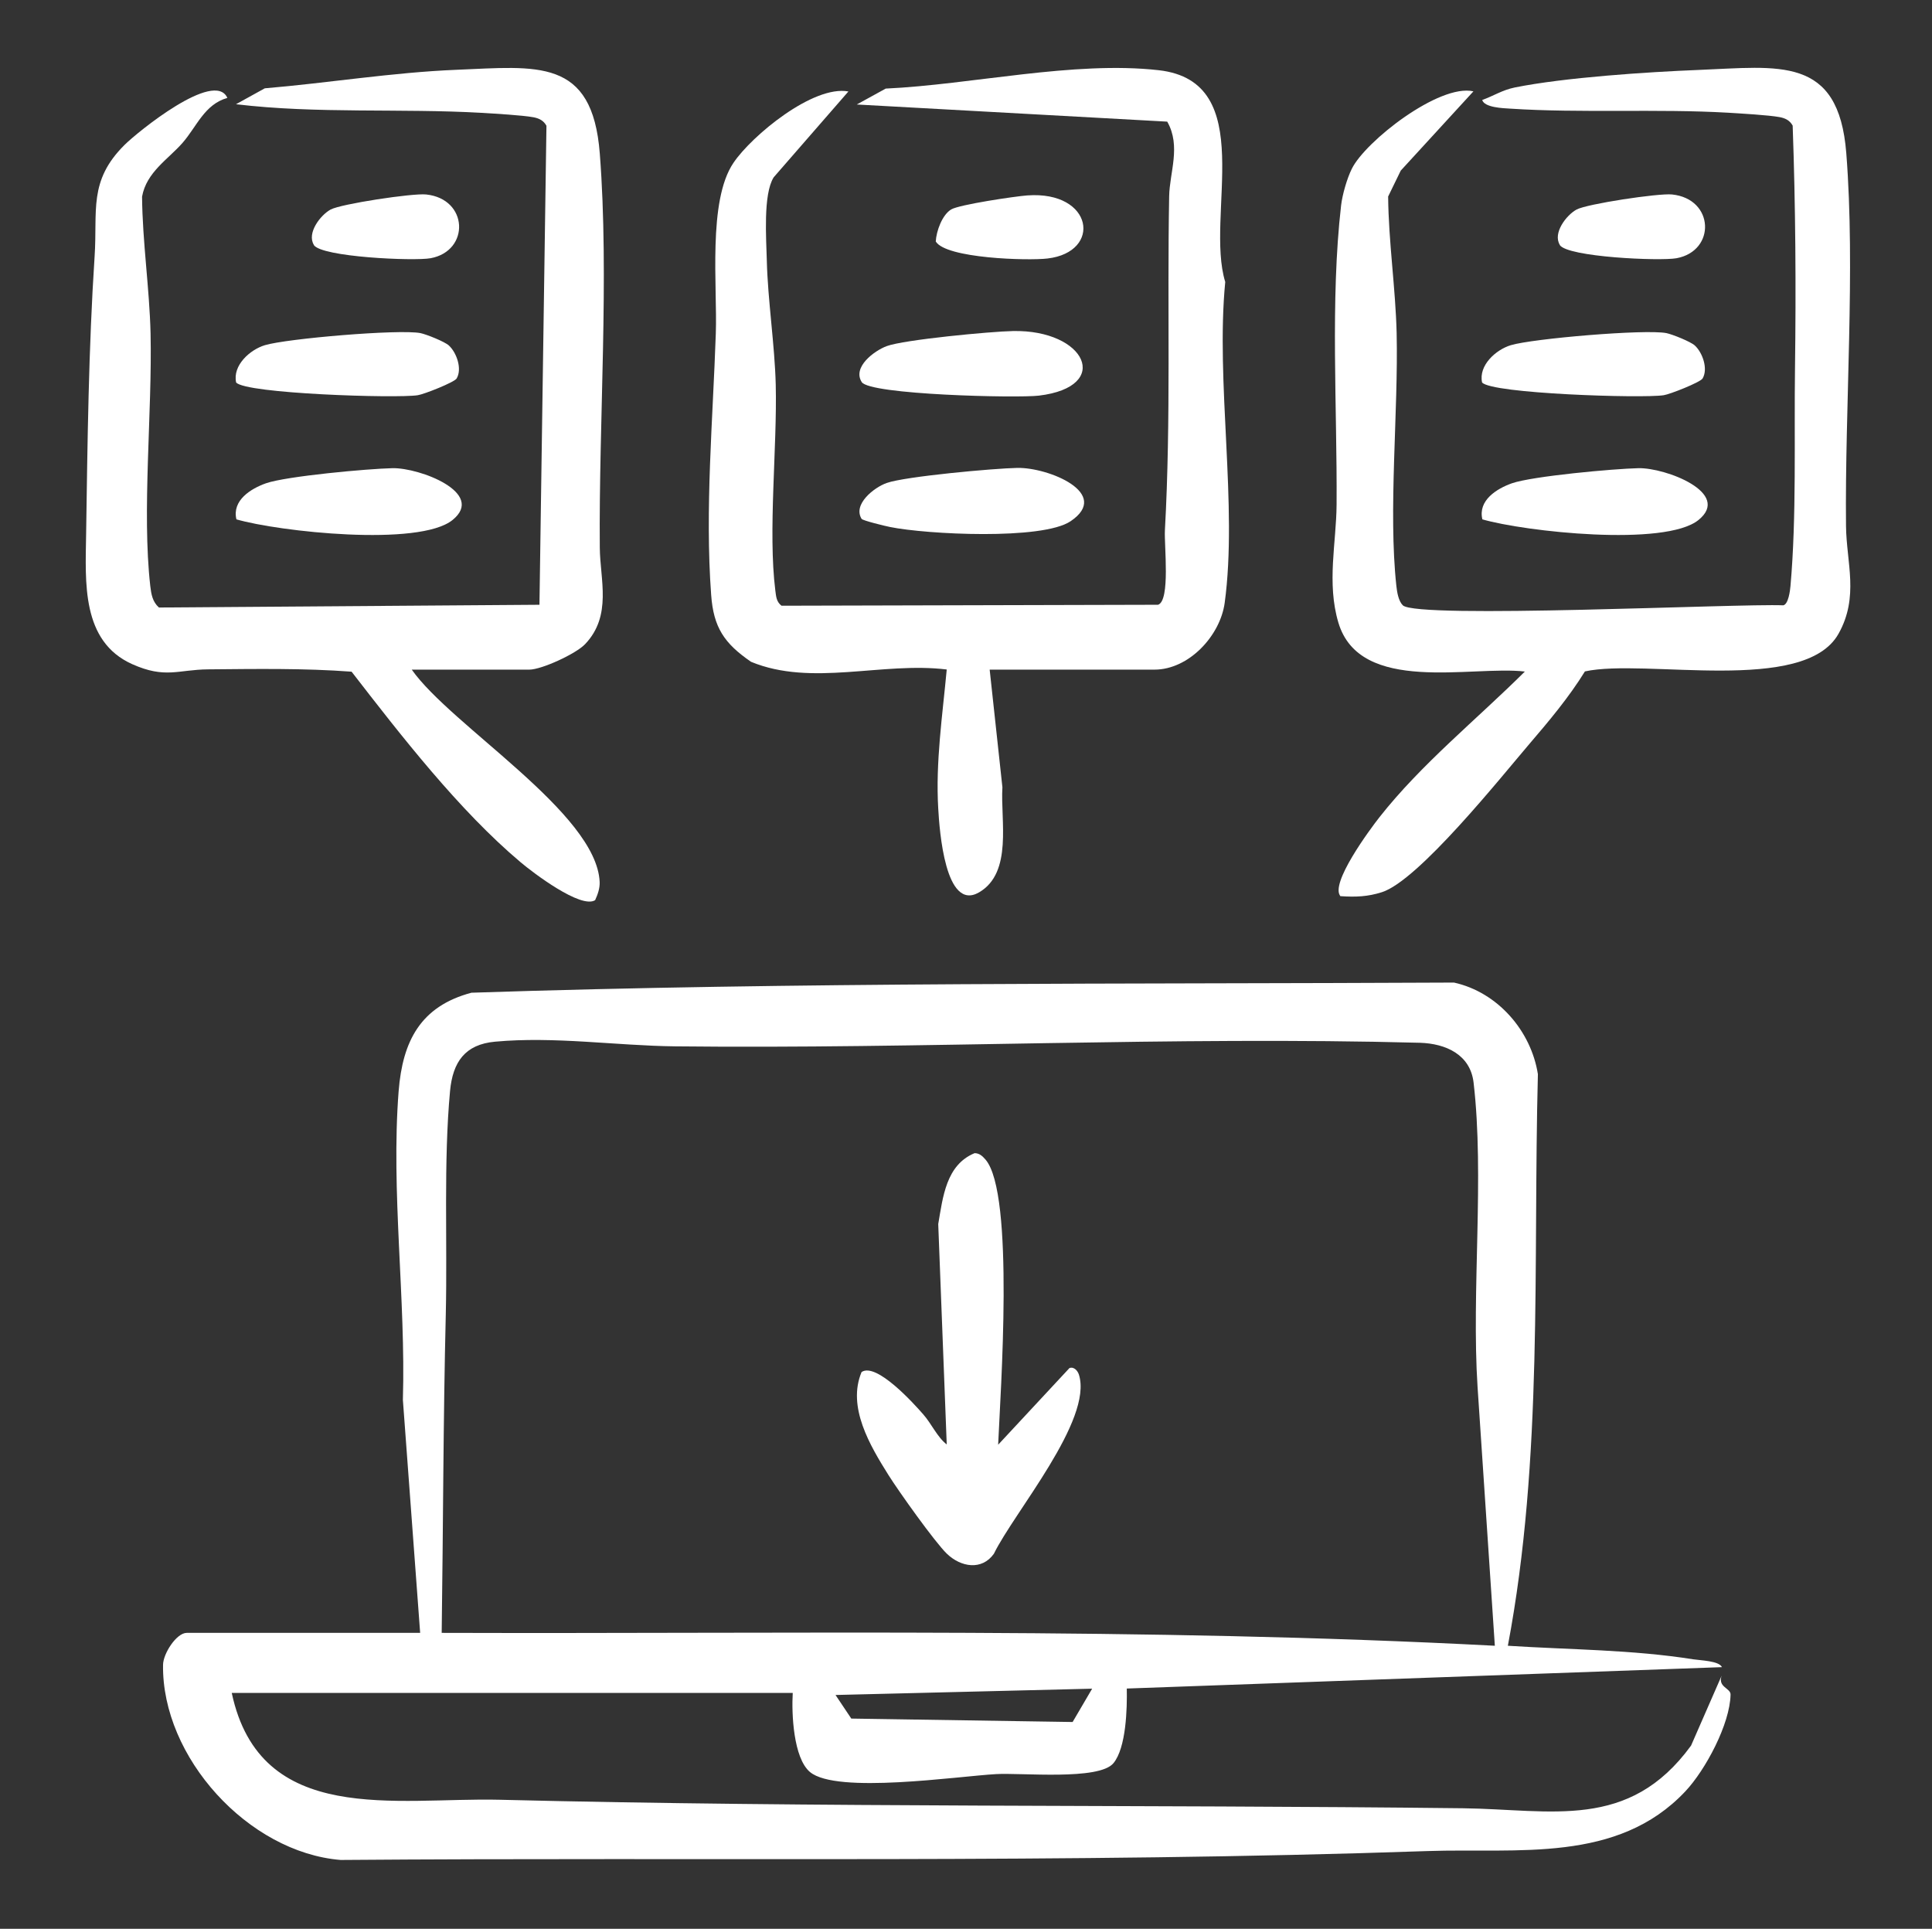
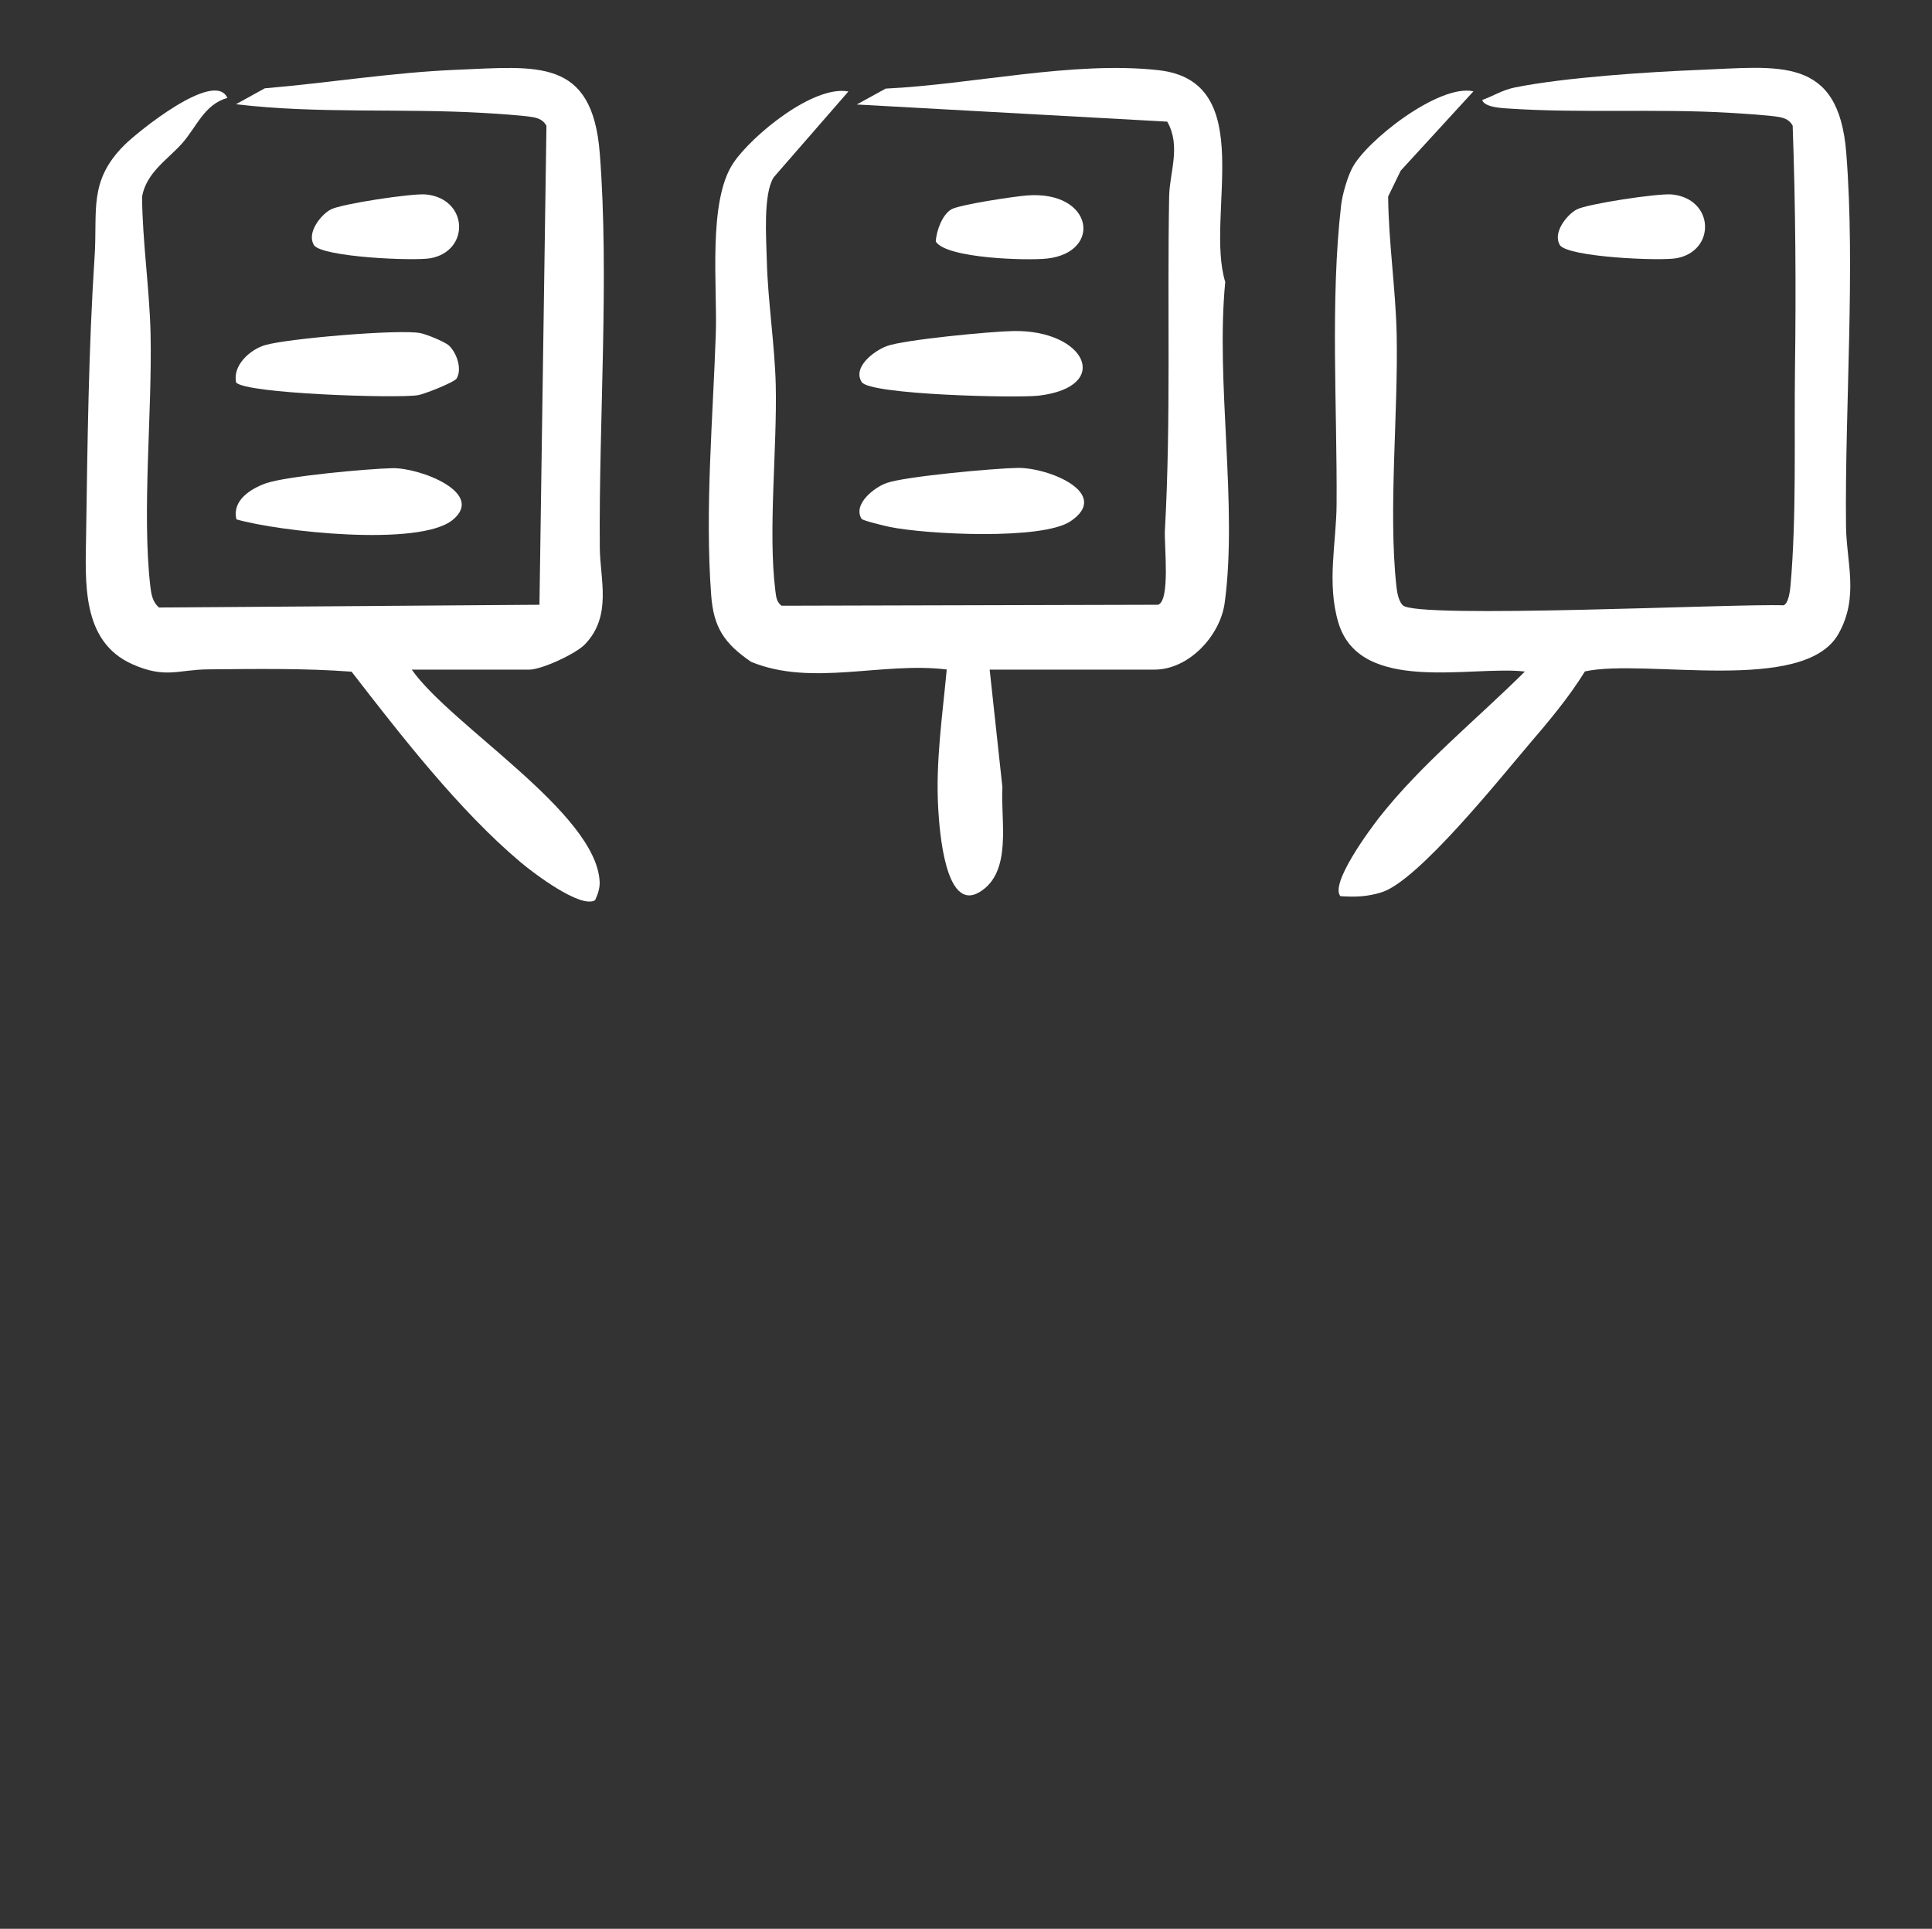
<svg xmlns="http://www.w3.org/2000/svg" id="Layer_1" data-name="Layer 1" viewBox="0 0 140.89 140.65">
  <rect x="0" y="0" width="140.89" height="140.65" fill="#333333" stroke="none" />
  <defs>
    <style>
      .cls-1 {
        fill: #fff;
      }
    </style>
  </defs>
-   <path class="cls-1" d="M30.64,119.08l-1.26-17c.22-7.35-.88-15.19-.31-22.51.29-3.66,1.6-6.19,5.31-7.18,23.8-.79,47.78-.62,71.65-.74,3.18.7,5.62,3.51,6.12,6.68-.36,13.92.4,27.97-2.19,41.68,4.51.29,9.06.28,13.53.99.51.08,1.88.11,2.08.57l-43.4,1.56c.03,1.44-.04,4.31-.97,5.44-1.05,1.28-6.72.69-8.57.8-2.82.16-11.61,1.47-13.56-.15-1.22-1.02-1.35-4.29-1.26-5.77H16.9c2.08,9.76,11.99,7.61,19.53,7.79,23.39.58,46.84.35,70.25.62,6.47.08,12.1,1.66,16.64-4.57l2.23-5.1c-.3.85.66.9.65,1.38-.04,2.15-1.83,5.5-3.3,7.06-4.95,5.26-12.24,4.13-18.75,4.35-26.35.91-52.9.44-79.31.65-6.74-.55-13.05-7.5-12.95-14.23.01-.82.98-2.33,1.73-2.33h17.02ZM109.01,120.01l-1.26-18.88c-.45-6.96.51-15.37-.29-22.19-.24-2.04-2.02-2.84-3.91-2.9-17.99-.48-36.28.46-54.34.26-4.28-.05-8.79-.74-13.11-.34-2.19.2-3.08,1.48-3.28,3.59-.48,5.18-.19,11.01-.31,16.24-.19,7.75-.19,15.52-.3,23.28,25.63.08,51.29-.4,76.81.94ZM79.66,123.14l-18.73.46,1.15,1.72,16.14.25,1.43-2.44Z" />
  <path class="cls-1" d="M30.02,48.82c2.87,4.1,13.48,10.45,13.71,15.49.02.47-.14.91-.33,1.33-1.03.66-4.53-2-5.43-2.76-4.49-3.78-8.74-9.26-12.33-13.9-3.47-.26-6.99-.2-10.47-.17-2.19.02-3.11.7-5.53-.38-3.72-1.67-3.41-5.98-3.36-9.44.1-6.68.18-13.63.62-20.3.22-3.31-.47-5.49,2.18-8.12.92-.92,6.57-5.52,7.5-3.43-1.67.47-2.23,2.09-3.27,3.28s-2.63,2.13-2.95,3.92c.03,3.3.54,6.69.62,9.96.13,5.73-.64,12.98-.02,18.44.07.59.16,1.14.63,1.56l27.75-.2.51-34.93c-.21-.38-.53-.54-.95-.62-.82-.15-2.79-.26-3.74-.32-5.95-.34-12.03.08-17.95-.63l2.1-1.16c4.63-.39,9.32-1.16,13.96-1.35,5.91-.24,9.93-.91,10.47,6.11.7,9-.08,19.53,0,28.74.02,2.32.91,4.95-1.07,7.03-.67.71-3.18,1.86-4.07,1.86h-8.59Z" />
  <path class="cls-1" d="M97.77,65.37c-.86-.87,2.16-4.93,2.82-5.77,3.05-3.88,7.12-7.16,10.61-10.63-3.86-.46-12.03,1.71-13.6-3.57-.86-2.89-.15-5.82-.13-8.59.05-7.06-.47-14.89.33-21.84.09-.77.43-1.96.78-2.66.98-2,6.37-6.22,8.87-5.65l-5.3,5.78-.92,1.89c.03,3.3.54,6.69.62,9.96.13,5.76-.62,12.93-.02,18.44.05.45.15,1.09.47,1.41,1.02,1.01,24.45-.14,27.75,0,.37-.09.49-1.06.52-1.41.45-5.06.26-10.82.33-15.91.08-5.88.04-11.78-.17-17.66-.21-.38-.53-.54-.95-.62-.82-.15-2.79-.26-3.74-.32-5.18-.3-10.77.04-15.93-.3-.47-.03-1.86-.07-2.02-.63.84-.3,1.45-.72,2.37-.91,3.61-.73,9.64-1.13,13.4-1.28,5.87-.23,10.22-1.08,10.78,6.07.67,8.51-.11,18.48-.02,27.19.03,2.67.97,5.16-.55,7.86-2.5,4.45-14.11,1.78-18.49,2.74-1.16,1.88-2.62,3.62-4.06,5.3-2.1,2.46-8.09,9.96-10.75,10.8-1.03.33-1.92.36-2.99.29Z" />
  <path class="cls-1" d="M72.17,48.82l.93,8.59c-.15,2.39.77,6.22-1.7,7.66s-2.89-4.52-2.98-6.11c-.2-3.39.31-6.79.62-10.14-4.72-.58-9.84,1.27-14.27-.56-1.95-1.34-2.74-2.5-2.91-4.89-.46-6.24.13-12.83.34-19.05.12-3.42-.6-9.67,1.29-12.45,1.33-1.97,5.81-5.68,8.38-5.2l-5.45,6.26c-.78,1.24-.54,4.48-.5,6.09.07,2.86.58,6.17.65,9.03.11,4.59-.57,10.7-.03,15.01.06.44.07.81.45,1.11l27.46-.07c.91-.3.44-4.35.5-5.43.45-8.12.16-16.21.31-24.35.03-1.75.88-3.66-.14-5.45l-22.64-1.25,2.11-1.16c6.27-.29,13.7-2.04,19.91-1.34,7.34.83,3.36,10.61,4.85,15.44-.71,7.29.92,16.32-.04,23.4-.33,2.41-2.62,4.87-5.12,4.87h-12.02Z" />
  <path class="cls-1" d="M62.84,37.85c-.68-1.07.91-2.31,1.82-2.63,1.35-.48,7.85-1.07,9.53-1.1,2.28-.04,6.89,1.86,3.88,3.89-2.07,1.39-10.5.96-13.16.42-.36-.07-2-.47-2.07-.59Z" />
  <path class="cls-1" d="M62.84,27.86c-.69-1.09.91-2.28,1.82-2.62,1.26-.47,7.6-1.07,9.21-1.1,5.31-.11,7.28,4.06,1.89,4.71-1.57.19-12.34-.06-12.92-.99Z" />
  <path class="cls-1" d="M32.73,25.19c.56.51.99,1.7.57,2.41-.17.28-2.4,1.16-2.84,1.22-1.57.24-12.55-.11-13.24-.93-.27-1.24,1-2.39,2.1-2.72,1.59-.48,9.79-1.18,11.34-.88.44.09,1.76.62,2.07.9Z" />
-   <path class="cls-1" d="M123.59,25.19c.56.51.99,1.7.57,2.41-.17.28-2.4,1.16-2.84,1.22-1.57.24-12.55-.11-13.24-.93-.27-1.24,1-2.39,2.1-2.72,1.59-.48,9.79-1.18,11.34-.88.44.09,1.76.62,2.07.9Z" />
  <path class="cls-1" d="M17.24,37.87c-.33-1.38,1.05-2.24,2.16-2.63,1.5-.52,7.43-1.06,9.22-1.1,1.99-.04,6.82,1.81,4.38,3.78s-12.66.85-15.77-.05Z" />
-   <path class="cls-1" d="M108.1,37.87c-.33-1.38,1.05-2.24,2.16-2.63,1.5-.52,7.43-1.06,9.22-1.1,1.99-.04,6.82,1.81,4.38,3.78s-12.66.85-15.77-.05Z" />
-   <path class="cls-1" d="M22.89,17.86c-.53-.86.47-2.17,1.22-2.58s5.97-1.2,6.96-1.1c3.1.32,3.21,4.12.33,4.65-1.2.22-7.97-.08-8.52-.97Z" />
+   <path class="cls-1" d="M22.89,17.86c-.53-.86.47-2.17,1.22-2.58s5.97-1.2,6.96-1.1c3.1.32,3.21,4.12.33,4.65-1.2.22-7.97-.08-8.52-.97" />
  <path class="cls-1" d="M113.75,17.86c-.53-.86.47-2.17,1.22-2.58s5.97-1.2,6.96-1.1c3.1.32,3.21,4.12.33,4.65-1.2.22-7.97-.08-8.52-.97Z" />
  <path class="cls-1" d="M74.92,14.25c4.81-.35,5.47,4.13,1.47,4.6-1.44.17-7.4,0-8.15-1.24.04-.76.47-1.95,1.13-2.34.59-.35,4.62-.95,5.54-1.02Z" />
-   <path class="cls-1" d="M72.8,105.34l5.19-5.58c.33-.12.6.2.69.48,1.04,3.31-4.75,10.07-6.2,13.06-.88,1.24-2.41.98-3.43,0-.88-.85-3.52-4.56-4.26-5.74-1.34-2.14-3.03-4.96-1.96-7.51,1.08-.73,3.83,2.32,4.5,3.09.6.68,1.02,1.66,1.71,2.19l-.62-16.07c.34-1.97.57-4.31,2.65-5.17.36,0,.58.22.8.47,2.13,2.49,1.08,17.02.92,20.78Z" />
</svg>